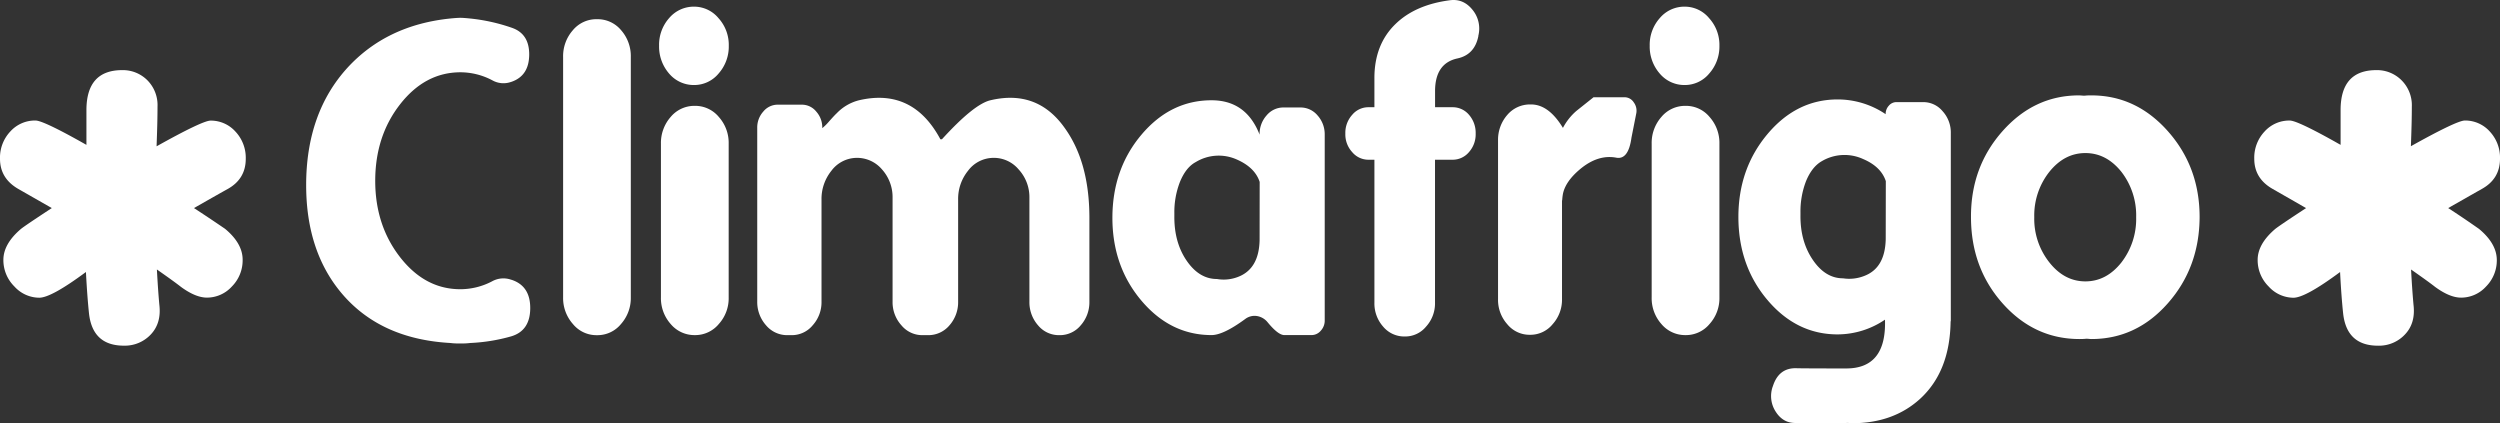
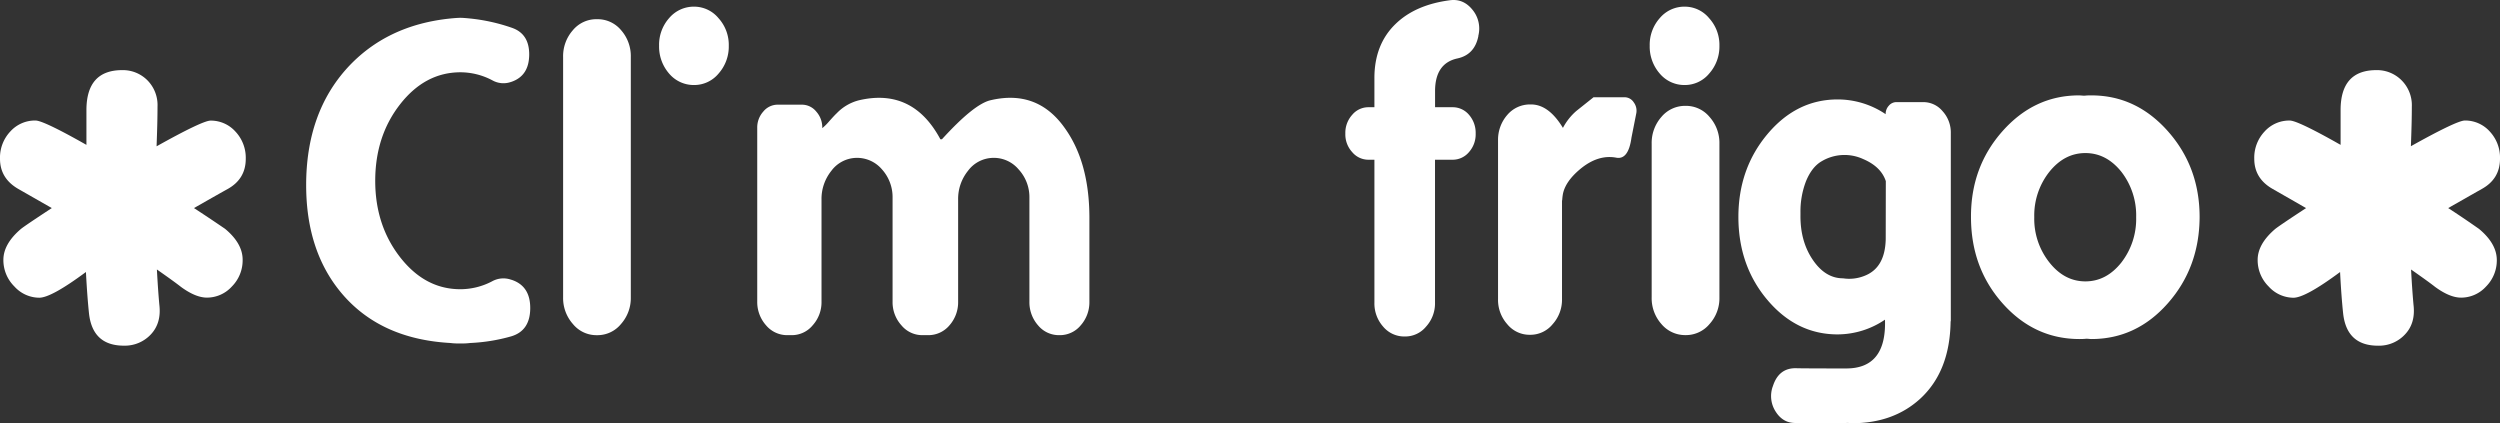
<svg xmlns="http://www.w3.org/2000/svg" viewBox="0 0 1018.18 172.43">
  <rect x="0" y="0" width="1018.18" height="172.43" fill="#333333" stroke="none" />
  <defs>
    <style>.cls-1{fill:#fff;}</style>
  </defs>
  <title>logo-climafrigo-web-blanco</title>
  <g id="Capa_2" data-name="Capa 2">
    <g id="Capa_1-2" data-name="Capa 1">
      <path class="cls-1" d="M92.68,77q7.41-4.11,7.41-12.31a15.57,15.57,0,0,0-4.21-11.11,13.42,13.42,0,0,0-10.11-4.46q-3.27,0-22,10.47.39-10.32.38-16.13A14.32,14.32,0,0,0,60,32.67a14.08,14.08,0,0,0-10.23-4.11q-14.56,0-14.57,16.28V59Q17.7,49.08,14.44,49.08A13.53,13.53,0,0,0,4.21,53.54,15.53,15.53,0,0,0,0,64.65Q0,72.7,7.54,77L21.1,84.74Q10.3,91.82,8.54,93.23q-7.15,6.09-7.16,12.59a15.06,15.06,0,0,0,4.46,10.83A13.73,13.73,0,0,0,16,121.25q4.89,0,19-10.47.51,9.9,1.26,17,1.5,13,14.19,13a14.48,14.48,0,0,0,11-4.6q4.32-4.6,3.45-12-.55-5.94-1-14.43,7.26,5.08,9.77,7.07,6,4.4,10.63,4.39a13.7,13.7,0,0,0,10.14-4.53,15.11,15.11,0,0,0,4.38-10.9q0-6.64-7.16-12.59Q84.89,88.57,79,84.74l1-.57Q89.66,78.66,92.68,77Z" />
      <path class="cls-1" d="M1009.64,93.23q-6.66-4.67-12.56-8.49l1-.57q9.67-5.51,12.69-7.21,7.41-4.11,7.41-12.31A15.57,15.57,0,0,0,1014,53.54a13.43,13.43,0,0,0-10.11-4.46q-3.27,0-22,10.47.39-10.32.38-16.13a14.32,14.32,0,0,0-4.21-10.75,14.08,14.08,0,0,0-10.23-4.11q-14.57,0-14.57,16.28V59q-17.46-9.91-20.72-9.91a13.53,13.53,0,0,0-10.23,4.46,15.53,15.53,0,0,0-4.21,11.11q0,8.05,7.53,12.31l13.57,7.78q-10.8,7.08-12.56,8.49-7.15,6.09-7.16,12.59a15.06,15.06,0,0,0,4.46,10.83,13.73,13.73,0,0,0,10.11,4.6q4.89,0,19-10.47.5,9.9,1.26,17,1.5,13,14.19,13a14.45,14.45,0,0,0,11-4.6q4.34-4.6,3.46-12-.55-5.94-1-14.43,7.26,5.08,9.77,7.07,6,4.4,10.63,4.39a13.7,13.7,0,0,0,10.14-4.53,15.11,15.11,0,0,0,4.38-10.9Q1016.8,99.18,1009.64,93.23Z" />
      <path class="cls-1" d="M208.48,114l-.33-.09a9.51,9.51,0,0,0-7.73.66,27.82,27.82,0,0,1-12.93,3.22q-14.36,0-24.51-13T152.82,73.66q0-18.25,10.16-31.22t24.51-13a27.87,27.87,0,0,1,13.1,3.31,9.2,9.2,0,0,0,7.39.67l.33-.1q7.14-2.46,7.22-11t-7.05-11a74.58,74.58,0,0,0-17-3.78c-1.79-.19-3.13-.28-4-.28s-2.26.09-4.11.28q-25.86,2.66-41.81,20Q124.7,46,124.69,75.37q0,27.24,14.78,44.46,15.69,18.26,43.91,19.86a26,26,0,0,0,2.69.19h2.77a26.06,26.06,0,0,0,2.68-.19A72.34,72.34,0,0,0,208.15,137q7.71-2.26,7.8-11.35T208.48,114Z" />
      <path class="cls-1" d="M243.24,7.82H243a12.41,12.41,0,0,0-9.66,4.45,16,16,0,0,0-4,11v97.82a15.88,15.88,0,0,0,4,10.88,12.34,12.34,0,0,0,9.66,4.54h.25a12.36,12.36,0,0,0,9.66-4.54,15.88,15.88,0,0,0,4-10.88V23.24a16,16,0,0,0-4-11A12.43,12.43,0,0,0,243.24,7.82Z" />
      <path class="cls-1" d="M282.62,2.71a13.14,13.14,0,0,0-10.08,4.64,16.37,16.37,0,0,0-4.11,11.26A16.74,16.74,0,0,0,272.54,30a13.13,13.13,0,0,0,10.08,4.63,12.89,12.89,0,0,0,10-4.63,16.57,16.57,0,0,0,4.19-11.35,16.2,16.2,0,0,0-4.19-11.26A12.9,12.9,0,0,0,282.62,2.71Z" />
-       <path class="cls-1" d="M283.12,43.11h-.25a12.56,12.56,0,0,0-9.74,4.54,16,16,0,0,0-3.95,10.88v62.53a15.82,15.82,0,0,0,3.95,10.88,12.59,12.59,0,0,0,9.74,4.54h.25a12.48,12.48,0,0,0,9.65-4.54,15.61,15.61,0,0,0,4-10.88V58.53a15.8,15.8,0,0,0-4-10.88A12.45,12.45,0,0,0,283.12,43.11Z" />
      <path class="cls-1" d="M403.35,40.84q-6.72,1.6-19.73,15.89H383q-11.25-21-33.17-15.89a19,19,0,0,0-9.06,5.29q-.93.85-3.19,3.41a21.18,21.18,0,0,1-2.69,2.65v-.1a9.65,9.65,0,0,0-2.43-6.62,7.51,7.51,0,0,0-5.88-2.84h-9.74a7.57,7.57,0,0,0-6,2.84,9.66,9.66,0,0,0-2.44,6.62v70.76A14.24,14.24,0,0,0,312,132.5a11.21,11.21,0,0,0,8.56,4h1.85a11,11,0,0,0,8.56-4,14,14,0,0,0,3.61-9.65V81.32a18.23,18.23,0,0,1,4-11.73,13,13,0,0,1,10-5.29,13.3,13.3,0,0,1,10.57,4.63,16.88,16.88,0,0,1,4.37,11.73v42.19a14,14,0,0,0,3.61,9.65,11,11,0,0,0,8.56,4h2.44a11.21,11.21,0,0,0,8.56-4,14.24,14.24,0,0,0,3.53-9.65V81.32a18.18,18.18,0,0,1,4-11.73,13,13,0,0,1,10-5.29,13.18,13.18,0,0,1,10.58,4.63,16.72,16.72,0,0,1,4.45,11.73v42.19a14.23,14.23,0,0,0,3.52,9.65,11,11,0,0,0,8.57,4h.25a11,11,0,0,0,8.56-4,14.19,14.19,0,0,0,3.53-9.65V88.32q-.09-22.21-9.91-36Q422.57,36.29,403.35,40.84Z" />
-       <path class="cls-1" d="M529.62,43.77h-6.89A8.87,8.87,0,0,0,515.85,47,11.27,11.27,0,0,0,513,54.74v.1q-5.46-14-19.56-14-16.71,0-28.54,14T453.05,88.7q0,19.78,11.84,33.77t28.54,14q4.79,0,13.69-6.53a6.28,6.28,0,0,1,4.78-1.23,7,7,0,0,1,4.37,2.55q4.28,5.21,6.8,5.21h11.08a4.92,4.92,0,0,0,3.78-1.8,6,6,0,0,0,1.59-4.26V54.84A11.45,11.45,0,0,0,536.59,47,9,9,0,0,0,529.62,43.77ZM513,97.78q-.24,11.75-8.81,15a16.11,16.11,0,0,1-8.57.85q-7.22,0-12.34-7.48t-5-18.25V86.81a33.87,33.87,0,0,1,2.26-12.67q2.44-6,6.47-8.14a18,18,0,0,1,16.79-1q7.31,3.23,9.23,9.09Z" />
      <path class="cls-1" d="M590.82.06q-14.36,1.8-22.5,9.75-8.57,8.32-8.56,22V43.67h-2.44a8.58,8.58,0,0,0-6.63,3.12,10.9,10.9,0,0,0-2.77,7.48v.19a10.65,10.65,0,0,0,2.77,7.47,8.58,8.58,0,0,0,6.63,3.12h2.44v58.18a14.17,14.17,0,0,0,3.52,9.75,11.18,11.18,0,0,0,8.65,4.06h.25a11,11,0,0,0,8.65-4.06,14,14,0,0,0,3.61-9.75V65.05h7.14a8.64,8.64,0,0,0,6.71-3.12A10.86,10.86,0,0,0,601,54.46v-.19a11.12,11.12,0,0,0-2.69-7.48,8.64,8.64,0,0,0-6.71-3.12h-7.14V37.15q0-11.35,9.07-13.34,7.05-1.51,8.56-9.08v-.19A12,12,0,0,0,599.72,4Q596.1-.5,590.82.06Z" />
      <path class="cls-1" d="M661.51,39.61H649l-7,5.58a23.68,23.68,0,0,0-5.46,6.9q-5.79-9.56-13-9.55h-.42a12.06,12.06,0,0,0-9.23,4.25,15.38,15.38,0,0,0-3.78,10.41v64.61A14.86,14.86,0,0,0,613.83,132a11.7,11.7,0,0,0,9.15,4.35h.25a11.7,11.7,0,0,0,9.15-4.35,14.86,14.86,0,0,0,3.78-10.22V81.61h.08v-.1a22.43,22.43,0,0,1,.25-2.27q.93-5.3,7.22-10.5,7.14-5.86,14.45-4.54c3.35.7,5.45-2,6.29-8.13l1.93-9.75a5.66,5.66,0,0,0-1-4.63A4.43,4.43,0,0,0,661.51,39.61Z" />
      <path class="cls-1" d="M686.11,2.71A13.11,13.11,0,0,0,676,7.35a16.33,16.33,0,0,0-4.12,11.26A16.7,16.7,0,0,0,676,30a13.1,13.1,0,0,0,10.07,4.63,12.86,12.86,0,0,0,10-4.63,16.53,16.53,0,0,0,4.2-11.35,16.16,16.16,0,0,0-4.2-11.26A12.87,12.87,0,0,0,686.11,2.71Z" />
      <path class="cls-1" d="M686.62,43.11h-.25a12.58,12.58,0,0,0-9.75,4.54,16,16,0,0,0-3.94,10.88v62.53a15.81,15.81,0,0,0,3.94,10.88,12.61,12.61,0,0,0,9.75,4.54h.25a12.5,12.5,0,0,0,9.65-4.54,15.61,15.61,0,0,0,4-10.88V58.53a15.8,15.8,0,0,0-4-10.88A12.47,12.47,0,0,0,686.62,43.11Z" />
      <path class="cls-1" d="M783.25,41.59H772.42A4,4,0,0,0,769.31,43a4.94,4.94,0,0,0-1.34,3.5,34.86,34.86,0,0,0-19.56-6q-16.71,0-28.55,14.09T708,88.32q0,19.88,11.84,33.87t28.55,14a34.5,34.5,0,0,0,19.31-6q.67,19.88-15.79,19.87-18,0-20.48-.1-7.05-.09-9.4,7.38l-.09.2a11.63,11.63,0,0,0,1.18,10q2.94,4.72,8,4.73,10.83.09,18.56.1c.78,0,1.54,0,2.26-.1s1.57.1,2.35.1q16.8,0,27.71-9.94,12.18-11.16,12.43-31.59h.08V54.27a12.88,12.88,0,0,0-3.36-9A10.18,10.18,0,0,0,783.25,41.59ZM768,97.41q-.26,11.82-8.82,15a16.63,16.63,0,0,1-8.56.94q-7.22,0-12.34-7.56t-5-18.17V86.53a34.18,34.18,0,0,1,2.27-12.77q2.43-5.87,6.46-8.14a18.21,18.21,0,0,1,16.79-.85q7.31,3.12,9.24,9Z" />
      <path class="cls-1" d="M851.76,38.85c-.84,0-1.65,0-2.44.09s-1.76-.09-2.6-.09q-18.22,0-31.15,14.57t-12.84,35q0,20.63,12.84,35.1t31.15,14.56c.84,0,1.71,0,2.6-.09s1.6.09,2.44.09q18.3,0,31.14-14.56t12.94-35.1q0-20.43-12.94-35T851.76,38.85Zm12.26,68q-6.13,7.75-14.7,7.75t-14.69-7.75a28.6,28.6,0,0,1-6.13-18.45A28.6,28.6,0,0,1,834.63,70q6.14-7.66,14.69-7.66T864,70a28.94,28.94,0,0,1,6,18.45A28.94,28.94,0,0,1,864,106.87Z" />
    </g>
  </g>
</svg>